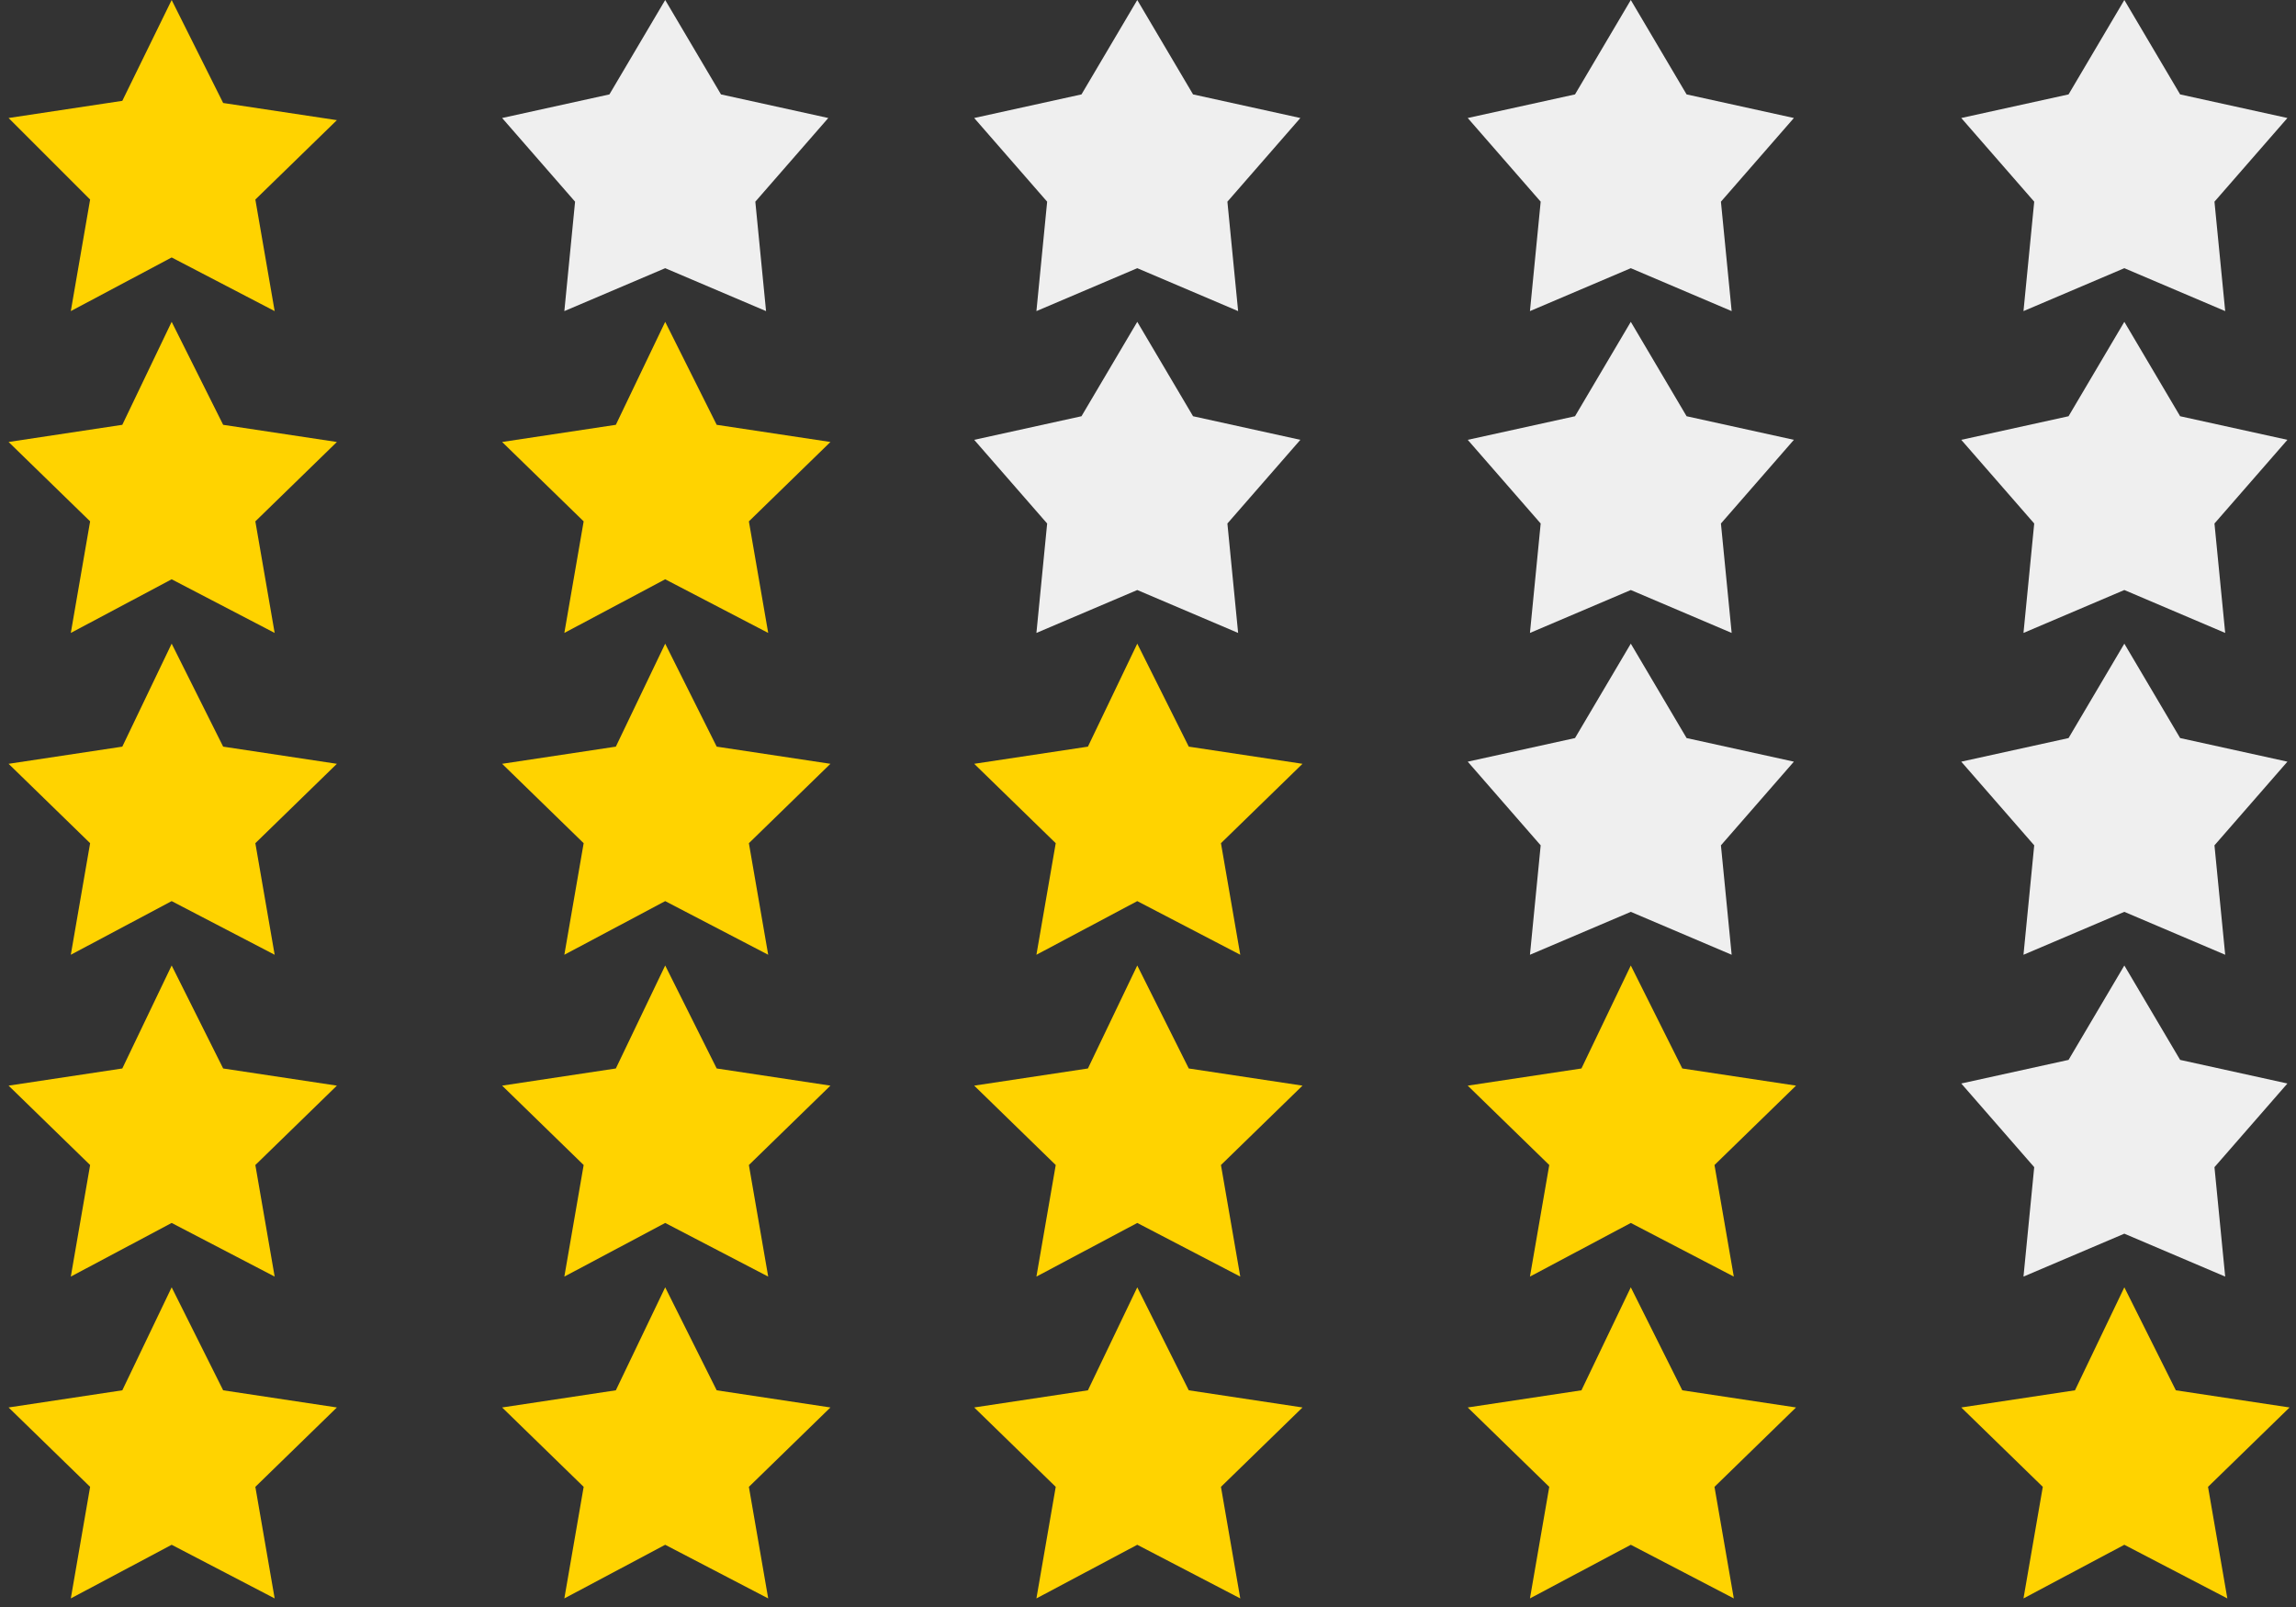
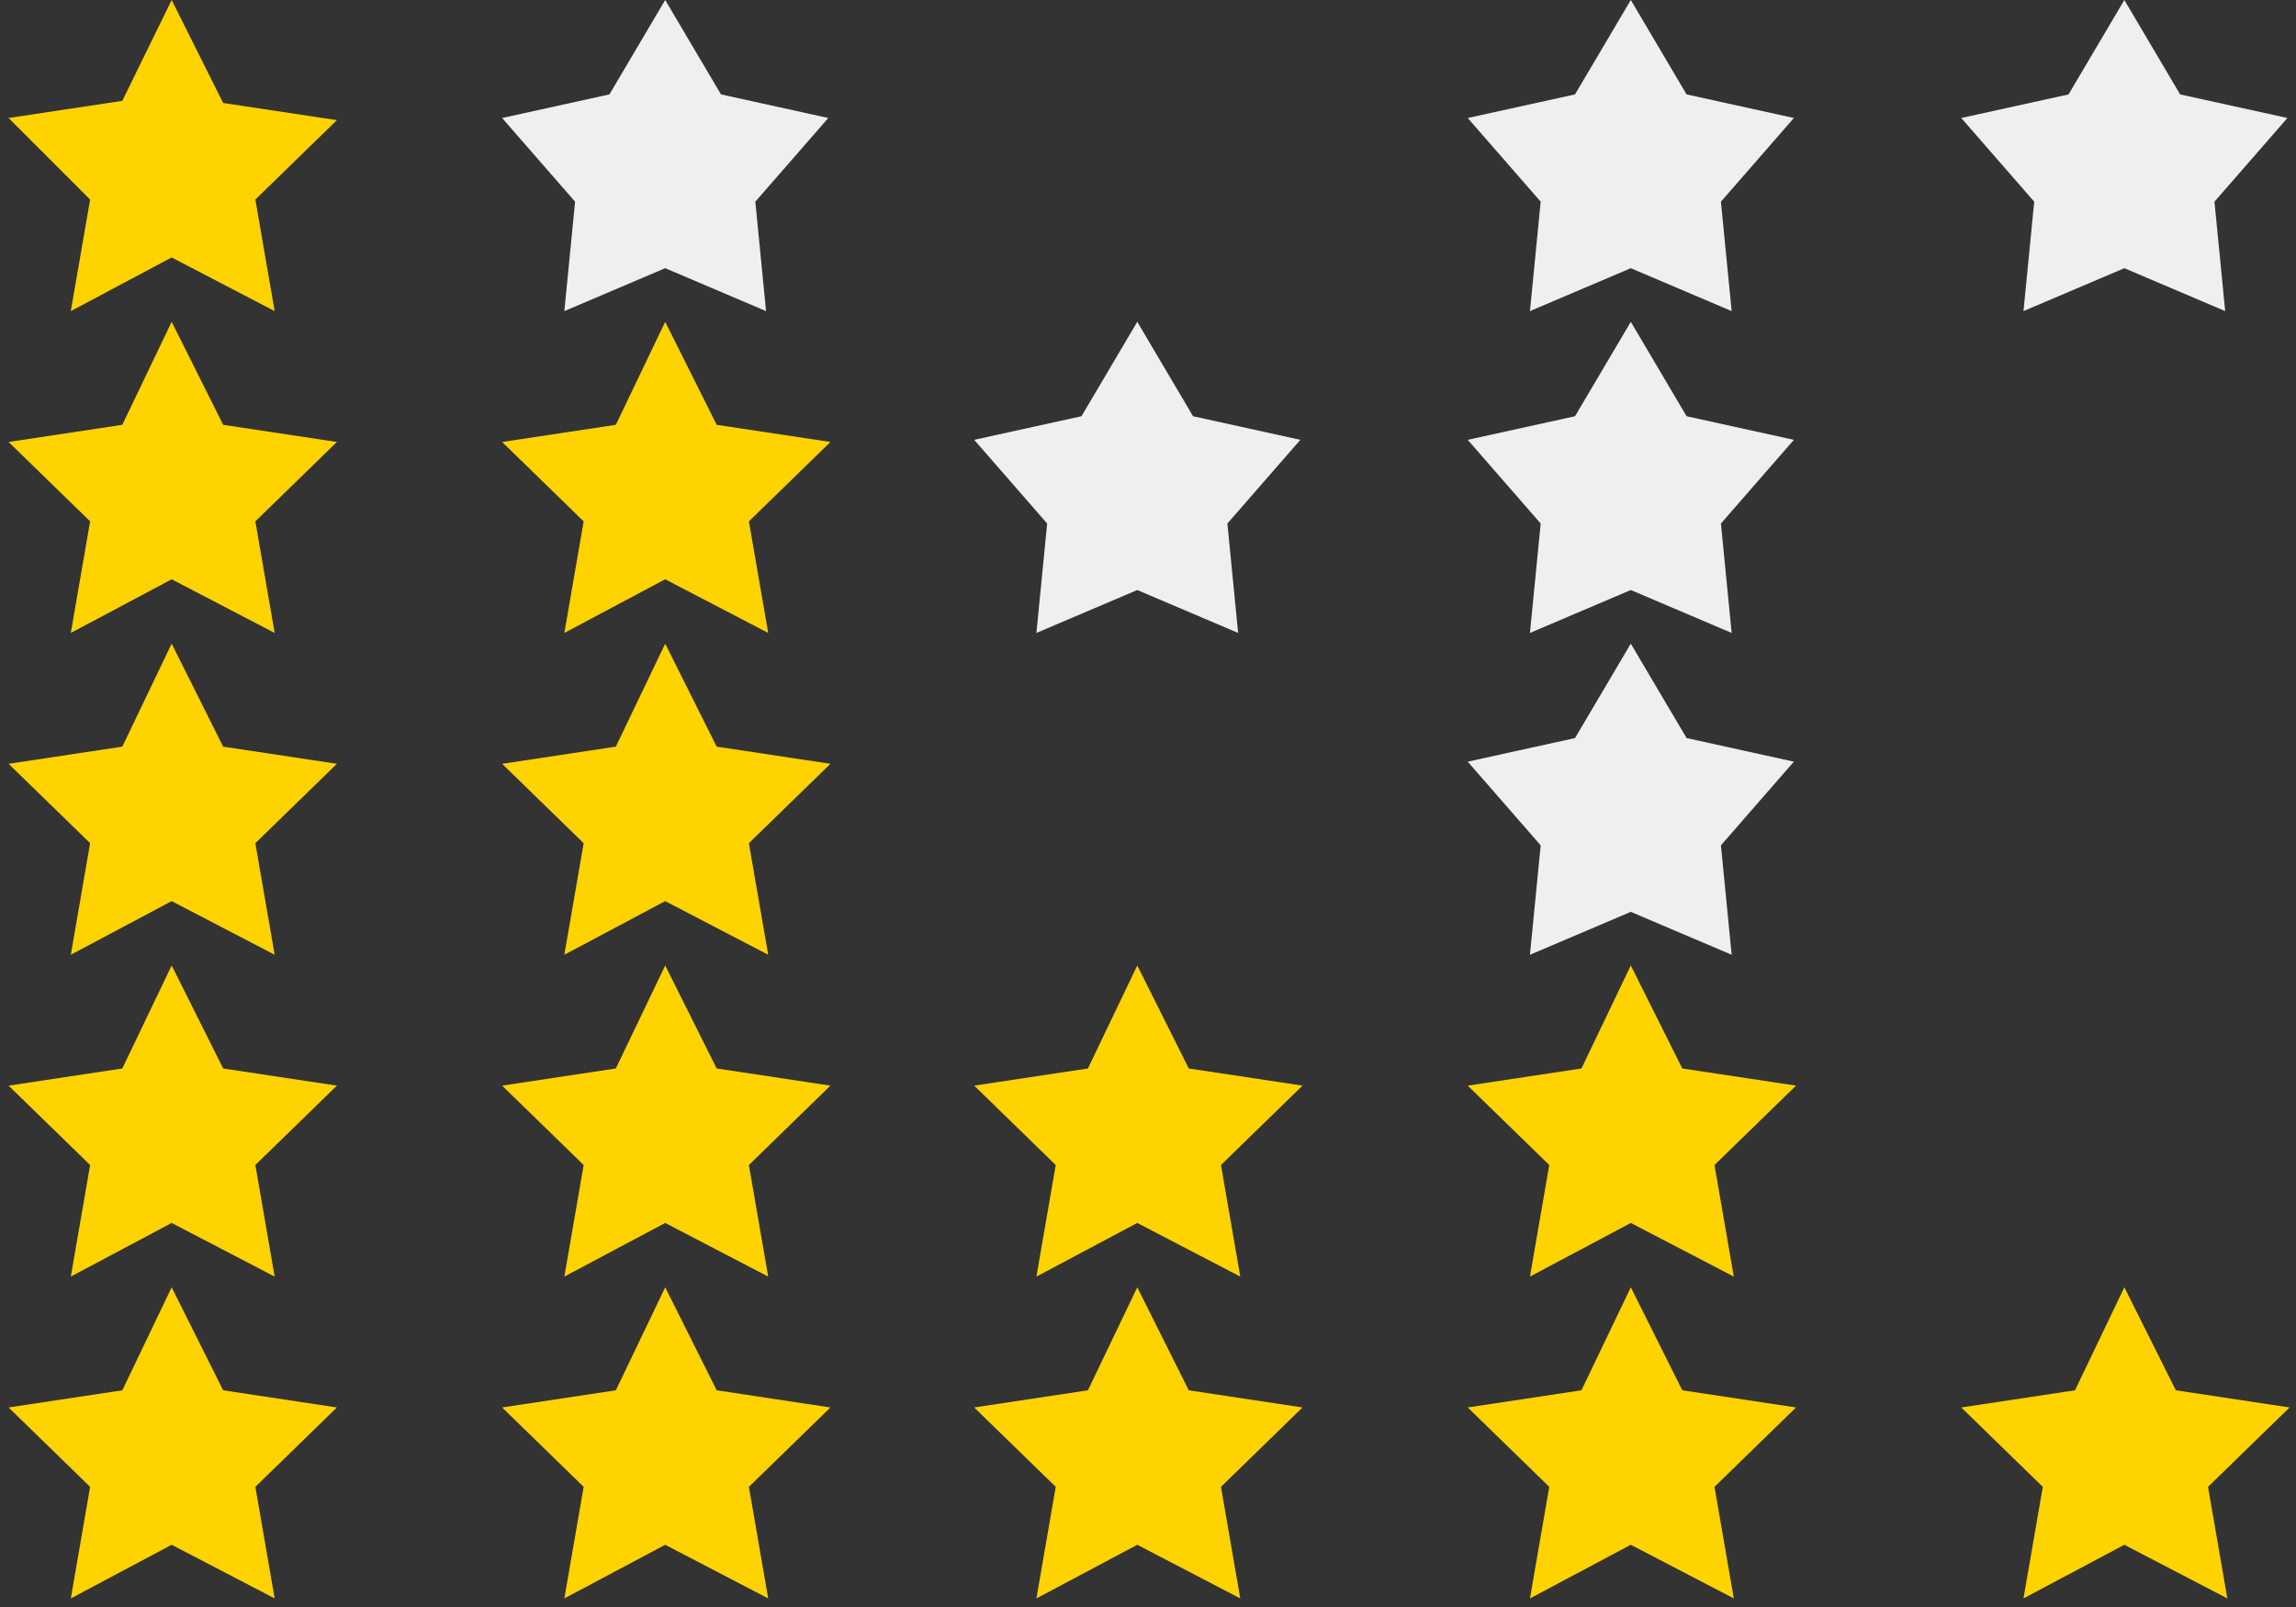
<svg xmlns="http://www.w3.org/2000/svg" version="1.1" id="Слой_1" x="0px" y="0px" viewBox="0 0 107 74.9" style="enable-background:new 0 0 107 74.9;" xml:space="preserve">
  <rect x="0" y="0" width="107" height="74.9" fill="#333333" stroke="none" />
  <style type="text/css">
	.st0{fill:#FFD300;}
	.st1{fill:#EFEFEF;}
</style>
  <path class="st0" d="M8,12l-4.7,2.5l0.9-5.2L0.4,5.5l5.3-0.8L8,0l2.4,4.8l5.3,0.8l-3.8,3.7l0.9,5.2L8,12z" />
  <path class="st0" d="M8,27l-4.7,2.5l0.9-5.2l-3.8-3.7l5.3-0.8L8,15l2.4,4.8l5.3,0.8l-3.8,3.7l0.9,5.2L8,27z" />
  <path class="st0" d="M31,27l-4.7,2.5l0.9-5.2l-3.8-3.7l5.3-0.8L31,15l2.4,4.8l5.3,0.8l-3.8,3.7l0.9,5.2L31,27z" />
  <path class="st0" d="M8,42l-4.7,2.5l0.9-5.2l-3.8-3.7l5.3-0.8L8,30l2.4,4.8l5.3,0.8l-3.8,3.7l0.9,5.2L8,42z" />
  <path class="st0" d="M31,42l-4.7,2.5l0.9-5.2l-3.8-3.7l5.3-0.8L31,30l2.4,4.8l5.3,0.8l-3.8,3.7l0.9,5.2L31,42z" />
  <path class="st0" d="M8,57l-4.7,2.5l0.9-5.2l-3.8-3.7l5.3-0.8L8,45l2.4,4.8l5.3,0.8l-3.8,3.7l0.9,5.2L8,57z" />
  <path class="st0" d="M8,72l-4.7,2.5l0.9-5.2l-3.8-3.7l5.3-0.8L8,60l2.4,4.8l5.3,0.8l-3.8,3.7l0.9,5.2L8,72z" />
  <path class="st0" d="M31,72l-4.7,2.5l0.9-5.2l-3.8-3.7l5.3-0.8L31,60l2.4,4.8l5.3,0.8l-3.8,3.7l0.9,5.2L31,72z" />
  <path class="st0" d="M31,57l-4.7,2.5l0.9-5.2l-3.8-3.7l5.3-0.8L31,45l2.4,4.8l5.3,0.8l-3.8,3.7l0.9,5.2L31,57z" />
  <path class="st0" d="M53,72l-4.7,2.5l0.9-5.2l-3.8-3.7l5.3-0.8L53,60l2.4,4.8l5.3,0.8l-3.8,3.7l0.9,5.2L53,72z" />
  <path class="st0" d="M76,72l-4.7,2.5l0.9-5.2l-3.8-3.7l5.3-0.8L76,60l2.4,4.8l5.3,0.8l-3.8,3.7l0.9,5.2L76,72z" />
  <path class="st0" d="M99,72l-4.7,2.5l0.9-5.2l-3.8-3.7l5.3-0.8L99,60l2.4,4.8l5.3,0.8l-3.8,3.7l0.9,5.2L99,72z" />
  <path class="st0" d="M53,57l-4.7,2.5l0.9-5.2l-3.8-3.7l5.3-0.8L53,45l2.4,4.8l5.3,0.8l-3.8,3.7l0.9,5.2L53,57z" />
  <path class="st0" d="M76,57l-4.7,2.5l0.9-5.2l-3.8-3.7l5.3-0.8L76,45l2.4,4.8l5.3,0.8l-3.8,3.7l0.9,5.2L76,57z" />
-   <path class="st0" d="M53,42l-4.7,2.5l0.9-5.2l-3.8-3.7l5.3-0.8L53,30l2.4,4.8l5.3,0.8l-3.8,3.7l0.9,5.2L53,42z" />
-   <path class="st1" d="M99,57.5l-4.7,2l0.5-5.1l-3.4-3.9l5-1.1L99,45l2.6,4.4l5,1.1l-3.4,3.9l0.5,5.1L99,57.5z" />
  <path class="st1" d="M76,42.5l-4.7,2l0.5-5.1l-3.4-3.9l5-1.1L76,30l2.6,4.4l5,1.1l-3.4,3.9l0.5,5.1L76,42.5z" />
-   <path class="st1" d="M99,42.5l-4.7,2l0.5-5.1l-3.4-3.9l5-1.1L99,30l2.6,4.4l5,1.1l-3.4,3.9l0.5,5.1L99,42.5z" />
  <path class="st1" d="M53,27.5l-4.7,2l0.5-5.1l-3.4-3.9l5-1.1L53,15l2.6,4.4l5,1.1l-3.4,3.9l0.5,5.1L53,27.5z" />
  <path class="st1" d="M76,27.5l-4.7,2l0.5-5.1l-3.4-3.9l5-1.1L76,15l2.6,4.4l5,1.1l-3.4,3.9l0.5,5.1L76,27.5z" />
-   <path class="st1" d="M99,27.5l-4.7,2l0.5-5.1l-3.4-3.9l5-1.1L99,15l2.6,4.4l5,1.1l-3.4,3.9l0.5,5.1L99,27.5z" />
  <path class="st1" d="M99,12.5l-4.7,2l0.5-5.1l-3.4-3.9l5-1.1L99,0l2.6,4.4l5,1.1l-3.4,3.9l0.5,5.1L99,12.5z" />
  <path class="st1" d="M31,12.5l-4.7,2l0.5-5.1l-3.4-3.9l5-1.1L31,0l2.6,4.4l5,1.1l-3.4,3.9l0.5,5.1L31,12.5z" />
-   <path class="st1" d="M53,12.5l-4.7,2l0.5-5.1l-3.4-3.9l5-1.1L53,0l2.6,4.4l5,1.1l-3.4,3.9l0.5,5.1L53,12.5z" />
  <path class="st1" d="M76,12.5l-4.7,2l0.5-5.1l-3.4-3.9l5-1.1L76,0l2.6,4.4l5,1.1l-3.4,3.9l0.5,5.1L76,12.5z" />
</svg>